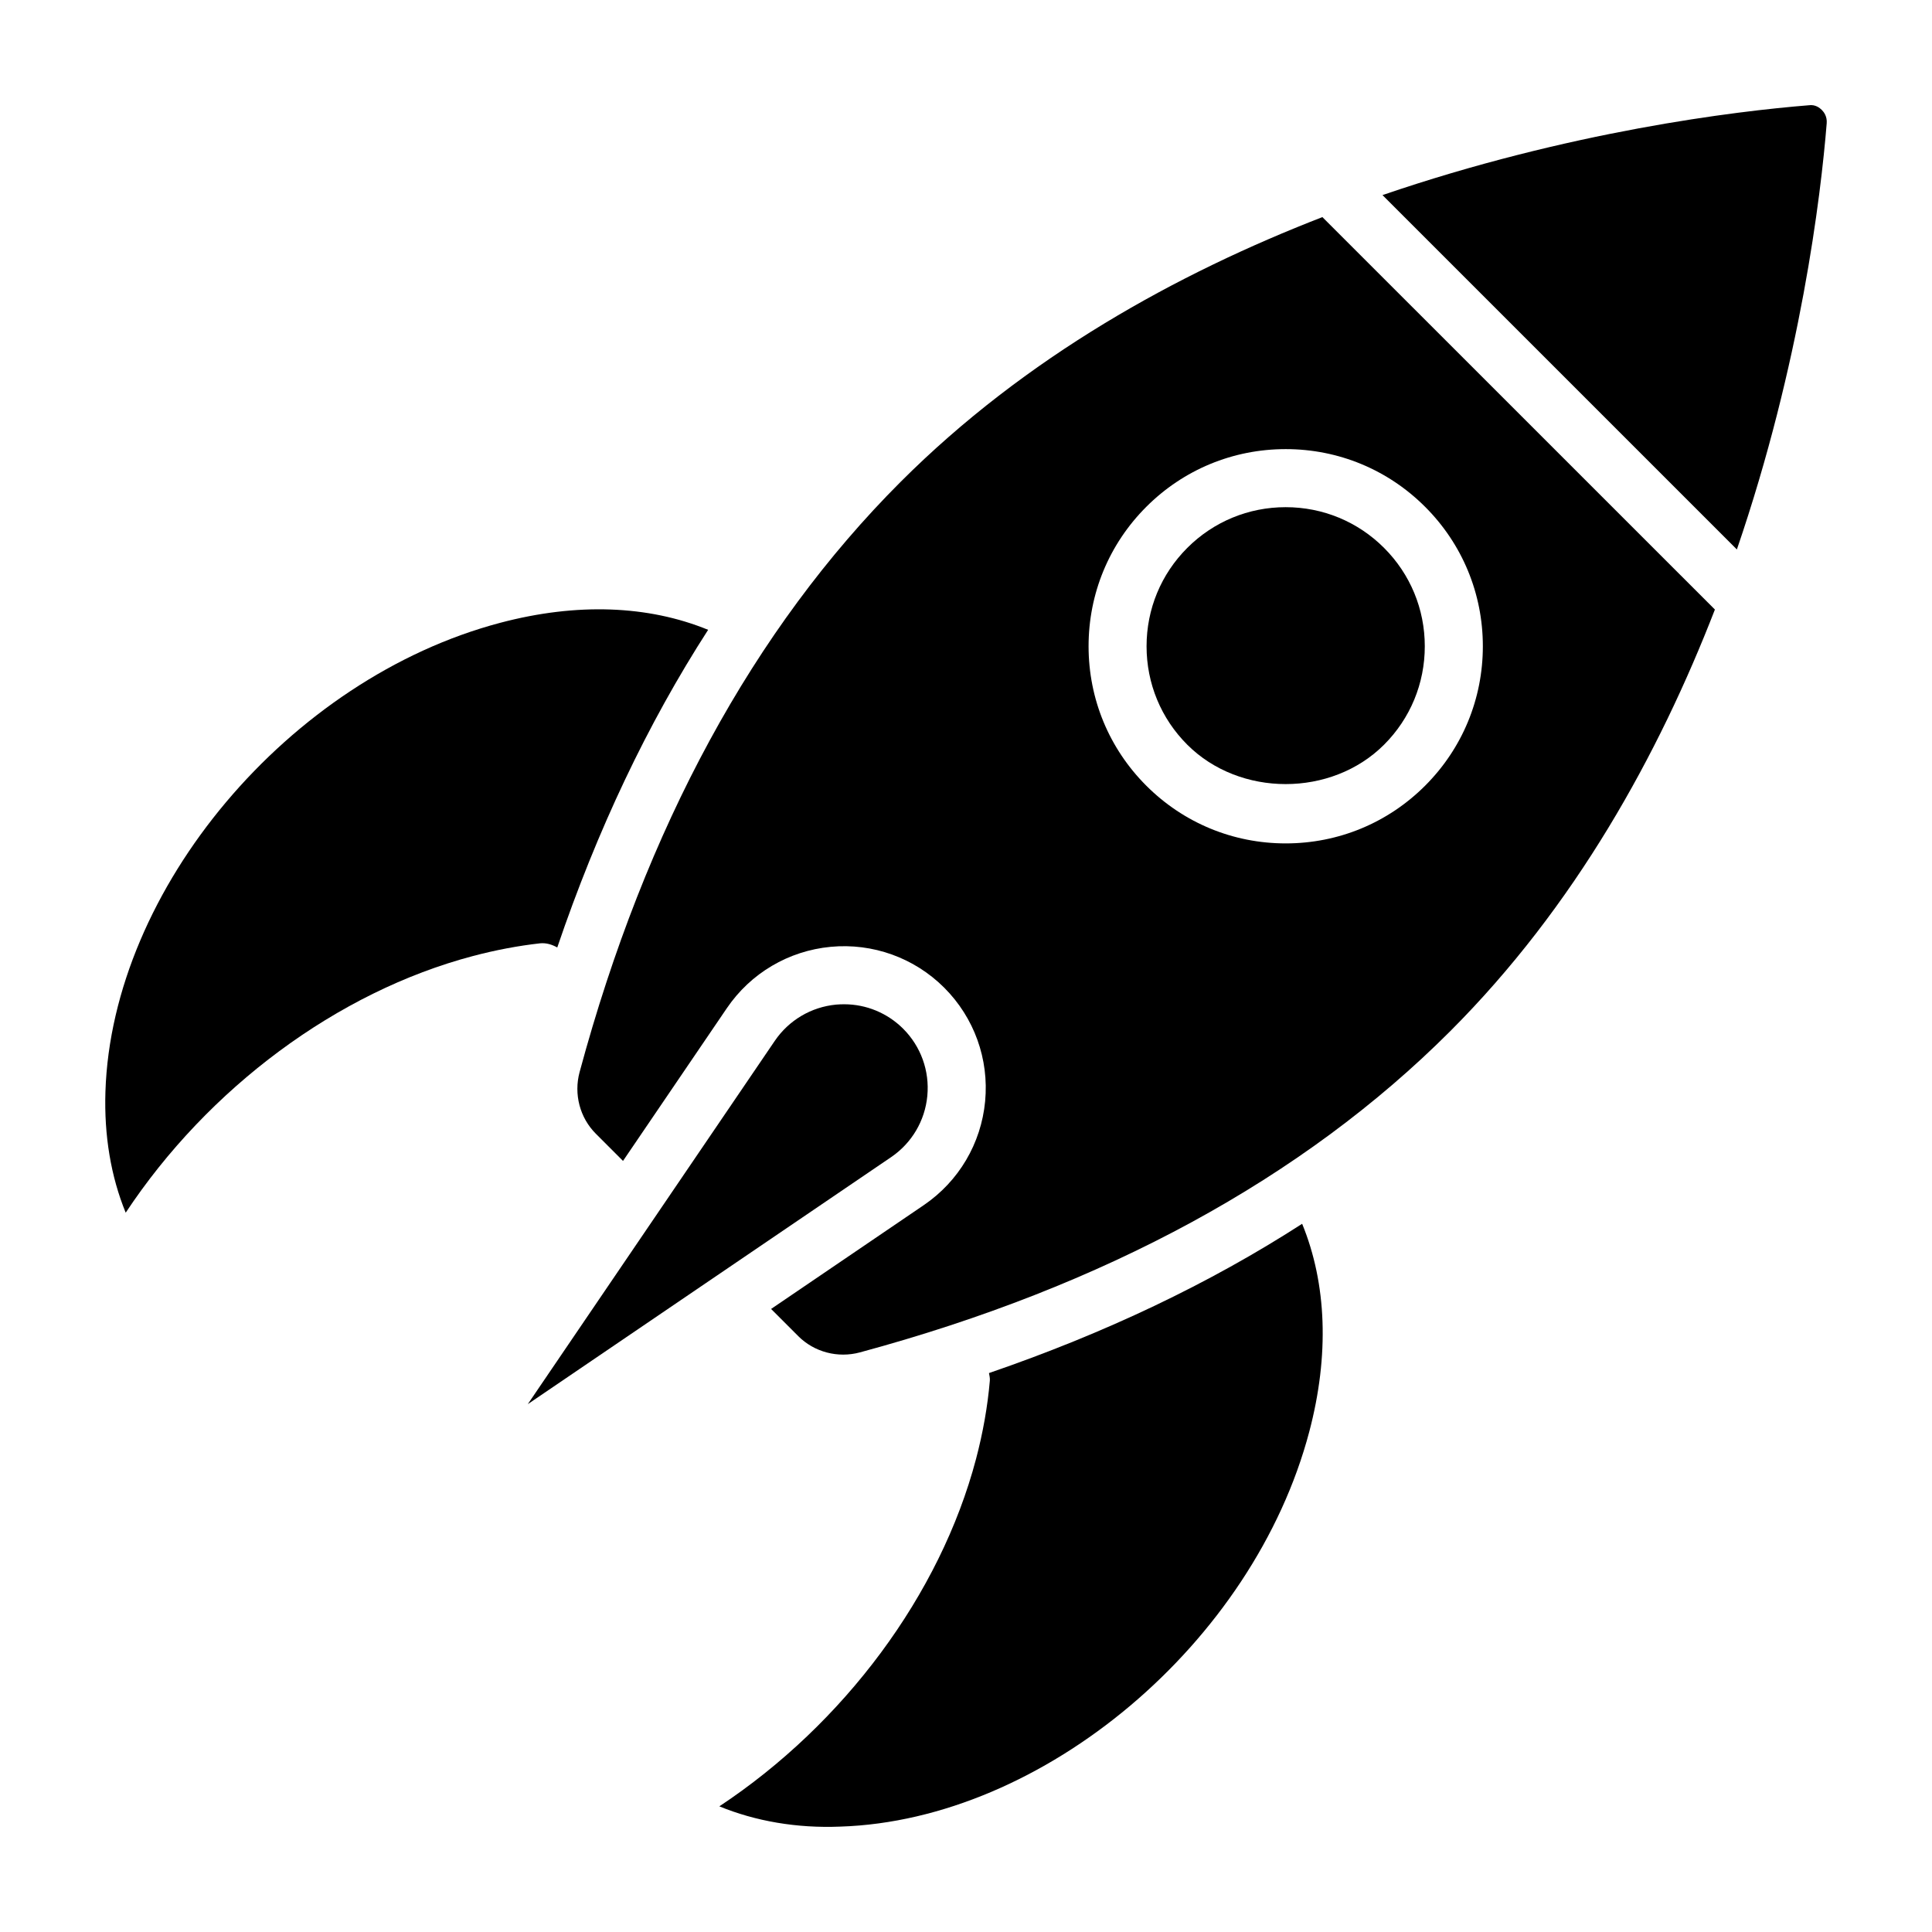
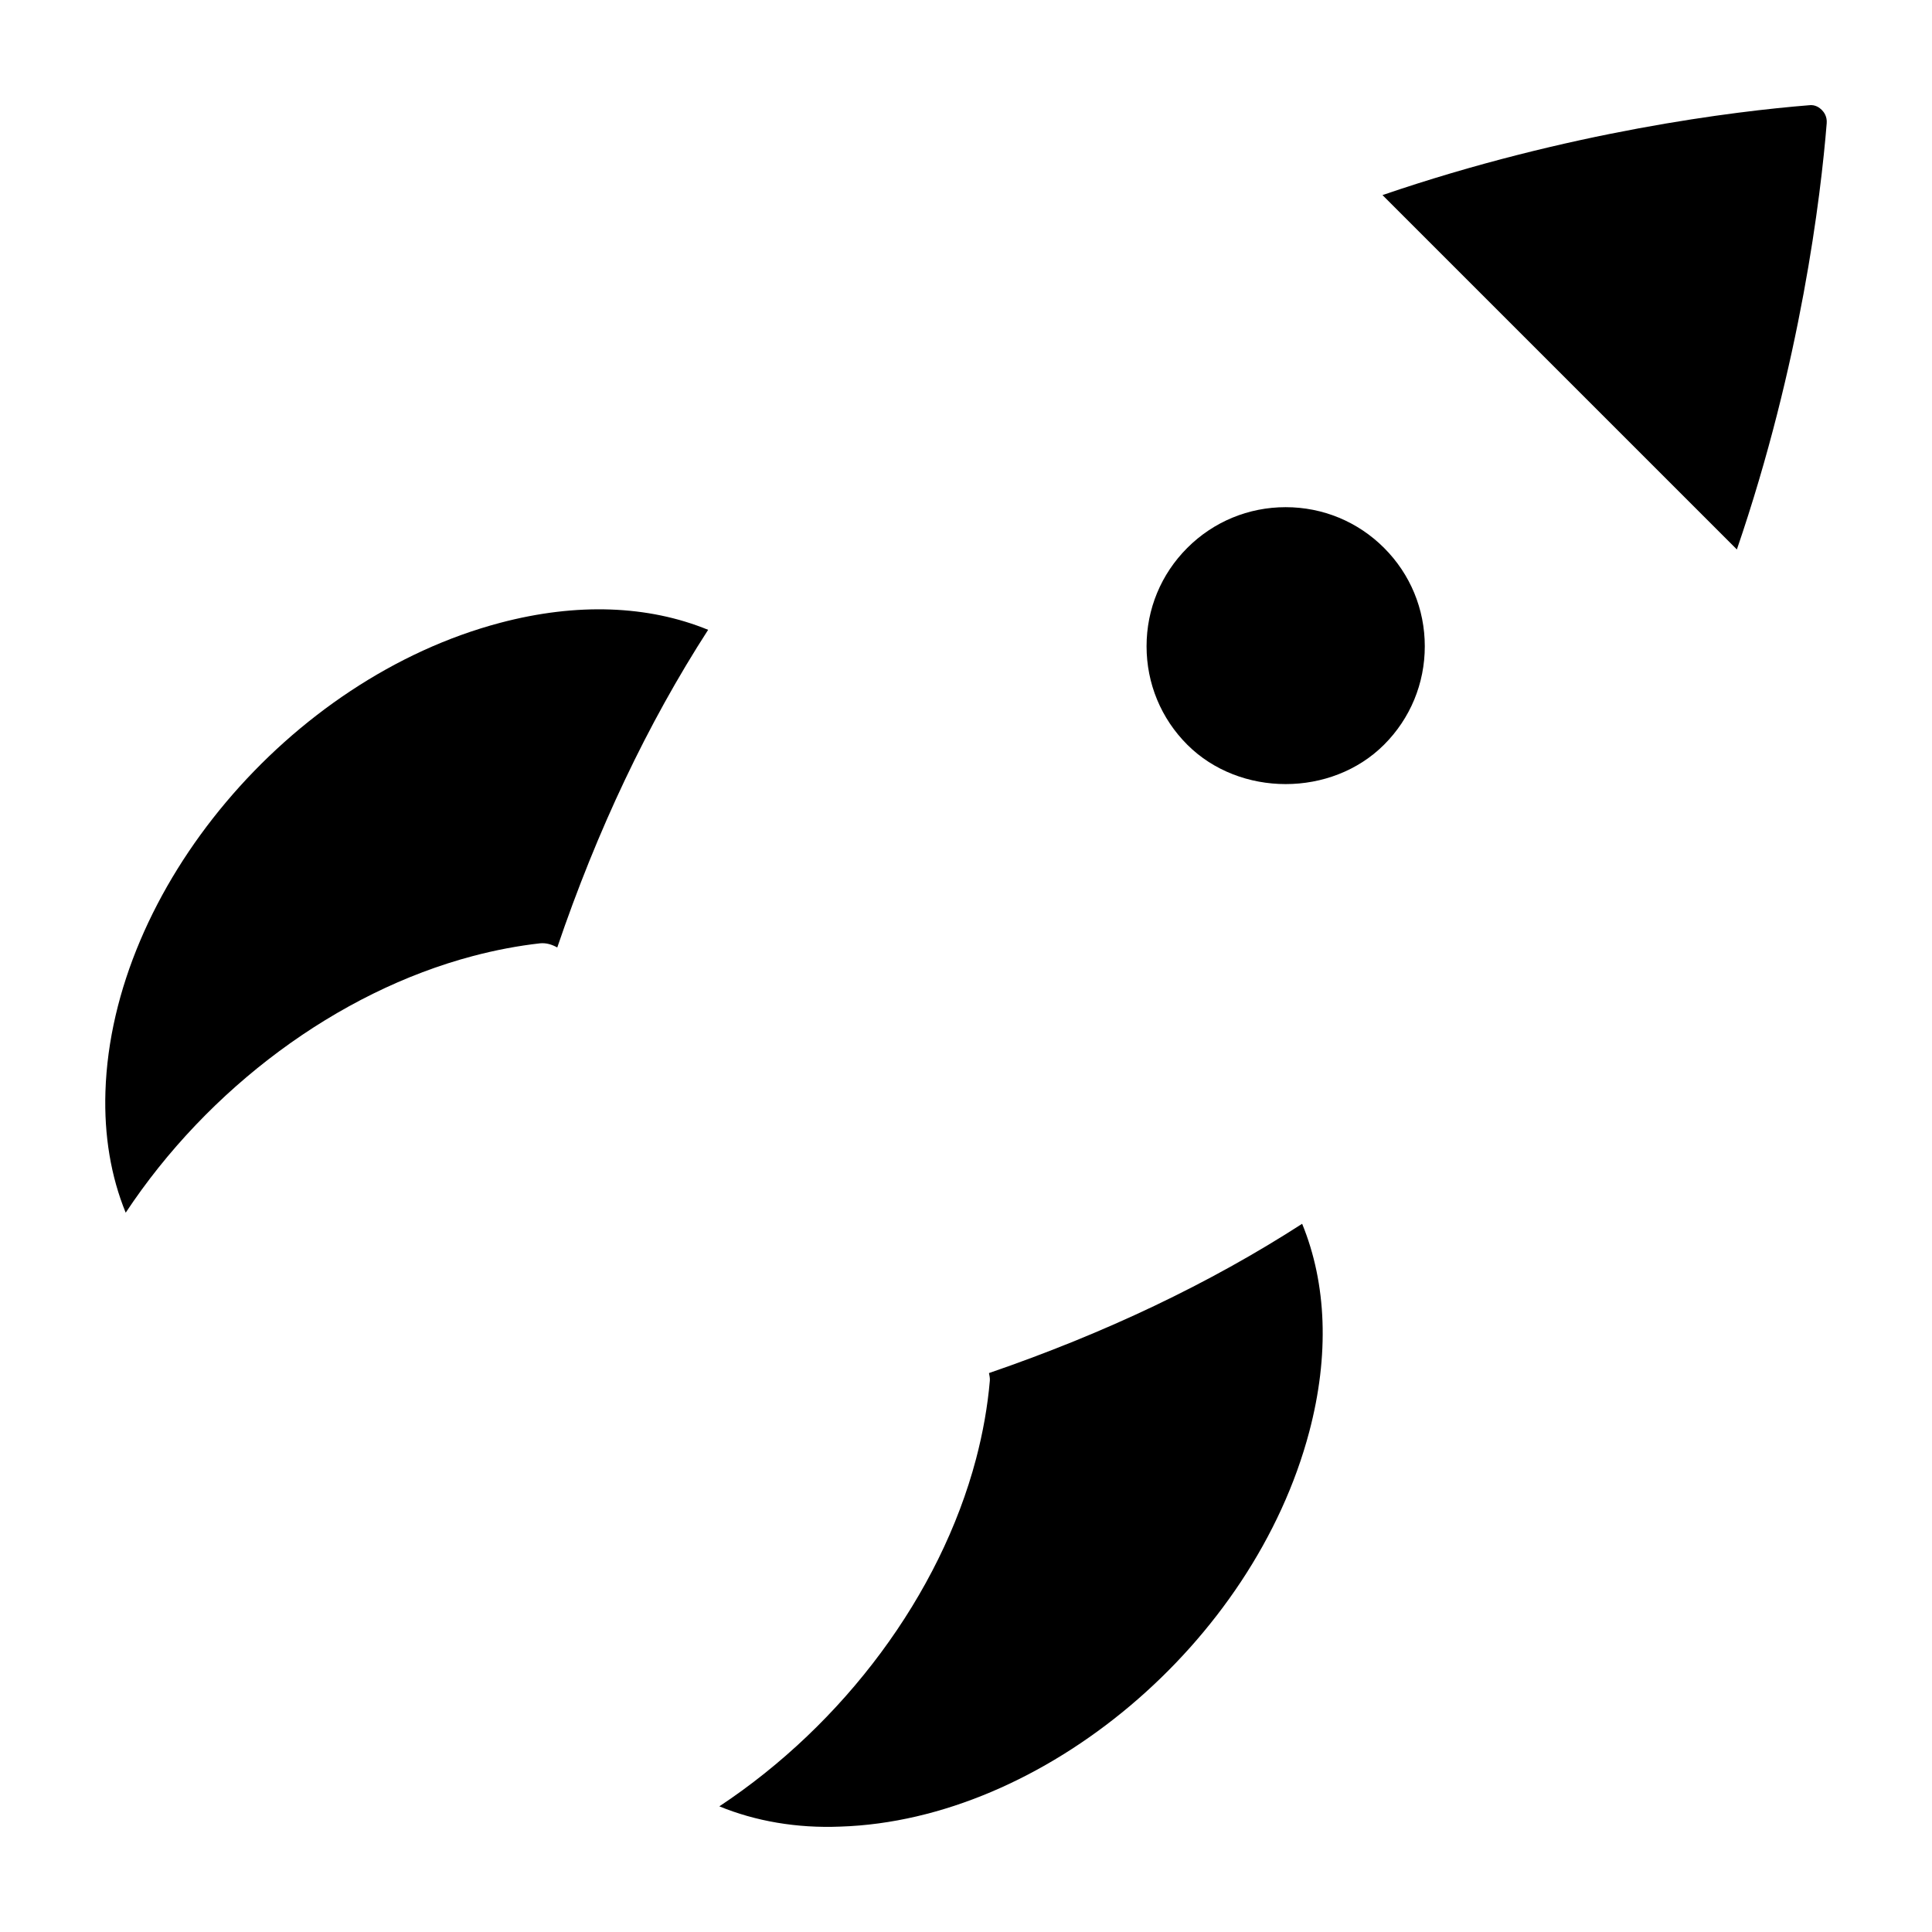
<svg xmlns="http://www.w3.org/2000/svg" fill="#000000" width="800px" height="800px" version="1.1" viewBox="144 144 512 512">
  <g>
    <path d="m291.68 395.09c10.594-31.156 23.93-59.301 39.984-84.18-15.891-6.512-34.82-7.219-55.043-1.875-55.988 14.77-102.95 70.504-104.68 124.25-0.375 11.664 1.461 22.547 5.371 32.09 21.84-33 56.074-58.531 92.051-68.023 5.996-1.582 11.98-2.715 17.777-3.363 1.633-0.156 3.168 0.332 4.535 1.102z" />
-     <path d="m389.75 434.41c0.625-6.609-1.707-13.086-6.398-17.781-4.191-4.184-9.801-6.488-15.66-6.488-0.699 0-1.406 0.031-2.109 0.09-6.609 0.629-12.535 4.137-16.266 9.621l-65.449 96.266 96.266-65.449c5.492-3.731 8.996-9.656 9.617-16.258z" />
    <path d="m406.09 507.88c0.121 0.664 0.289 1.316 0.227 2.023-0.586 6.777-1.816 13.758-3.66 20.746-9.492 35.973-35.023 70.203-68.023 92.051 9.535 3.914 20.516 5.848 32.094 5.367 53.738-1.73 109.48-48.688 124.25-104.68 5.34-20.238 4.621-39.168-1.895-55.07-24.555 15.844-52.312 29.027-82.992 39.559z" />
-     <path d="m382.66 271.71c-38.941 38.945-67.562 91.57-85.062 156.41-1.578 5.836 0.07 12.094 4.297 16.32l7.211 7.215 27.504-40.457c6.312-9.293 16.352-15.219 27.535-16.281 11.133-1.051 22.141 2.894 30.086 10.832 7.945 7.949 11.895 18.914 10.84 30.098-1.055 11.184-6.988 21.215-16.273 27.535l-40.453 27.504 7.207 7.207c4.231 4.234 10.484 5.879 16.324 4.305 64.844-17.512 117.46-46.137 156.4-85.074 33.168-33.168 55.281-73.359 70.191-111.79l-104.02-104c-38.434 14.906-78.629 37.02-111.79 70.18zm154.31 43.551c0 13.969-5.438 27.094-15.297 36.953-9.863 9.863-22.984 15.297-36.949 15.297-13.969 0-27.086-5.438-36.949-15.297-9.863-9.863-15.293-22.988-15.293-36.953 0-13.969 5.43-27.082 15.293-36.945 9.863-9.863 22.984-15.297 36.949-15.297 13.969 0 27.086 5.438 36.949 15.297 9.859 9.855 15.297 22.98 15.297 36.945z" />
    <path d="m626.82 173.16c-0.535-0.531-1.707-1.531-3.488-1.262-19.211 1.543-63.52 6.875-112.96 23.805l93.918 93.914c16.934-49.441 22.262-93.754 23.805-112.96 0.141-1.793-0.738-2.953-1.273-3.496z" />
    <path d="m458.64 289.2c-6.957 6.957-10.789 16.219-10.789 26.07 0 9.863 3.828 19.125 10.789 26.082 13.918 13.918 38.234 13.918 52.152 0 6.957-6.957 10.793-16.219 10.793-26.082 0-9.852-3.836-19.113-10.793-26.07-6.957-6.957-16.219-10.793-26.078-10.793-9.852 0-19.113 3.836-26.074 10.793z" />
  </g>
</svg>